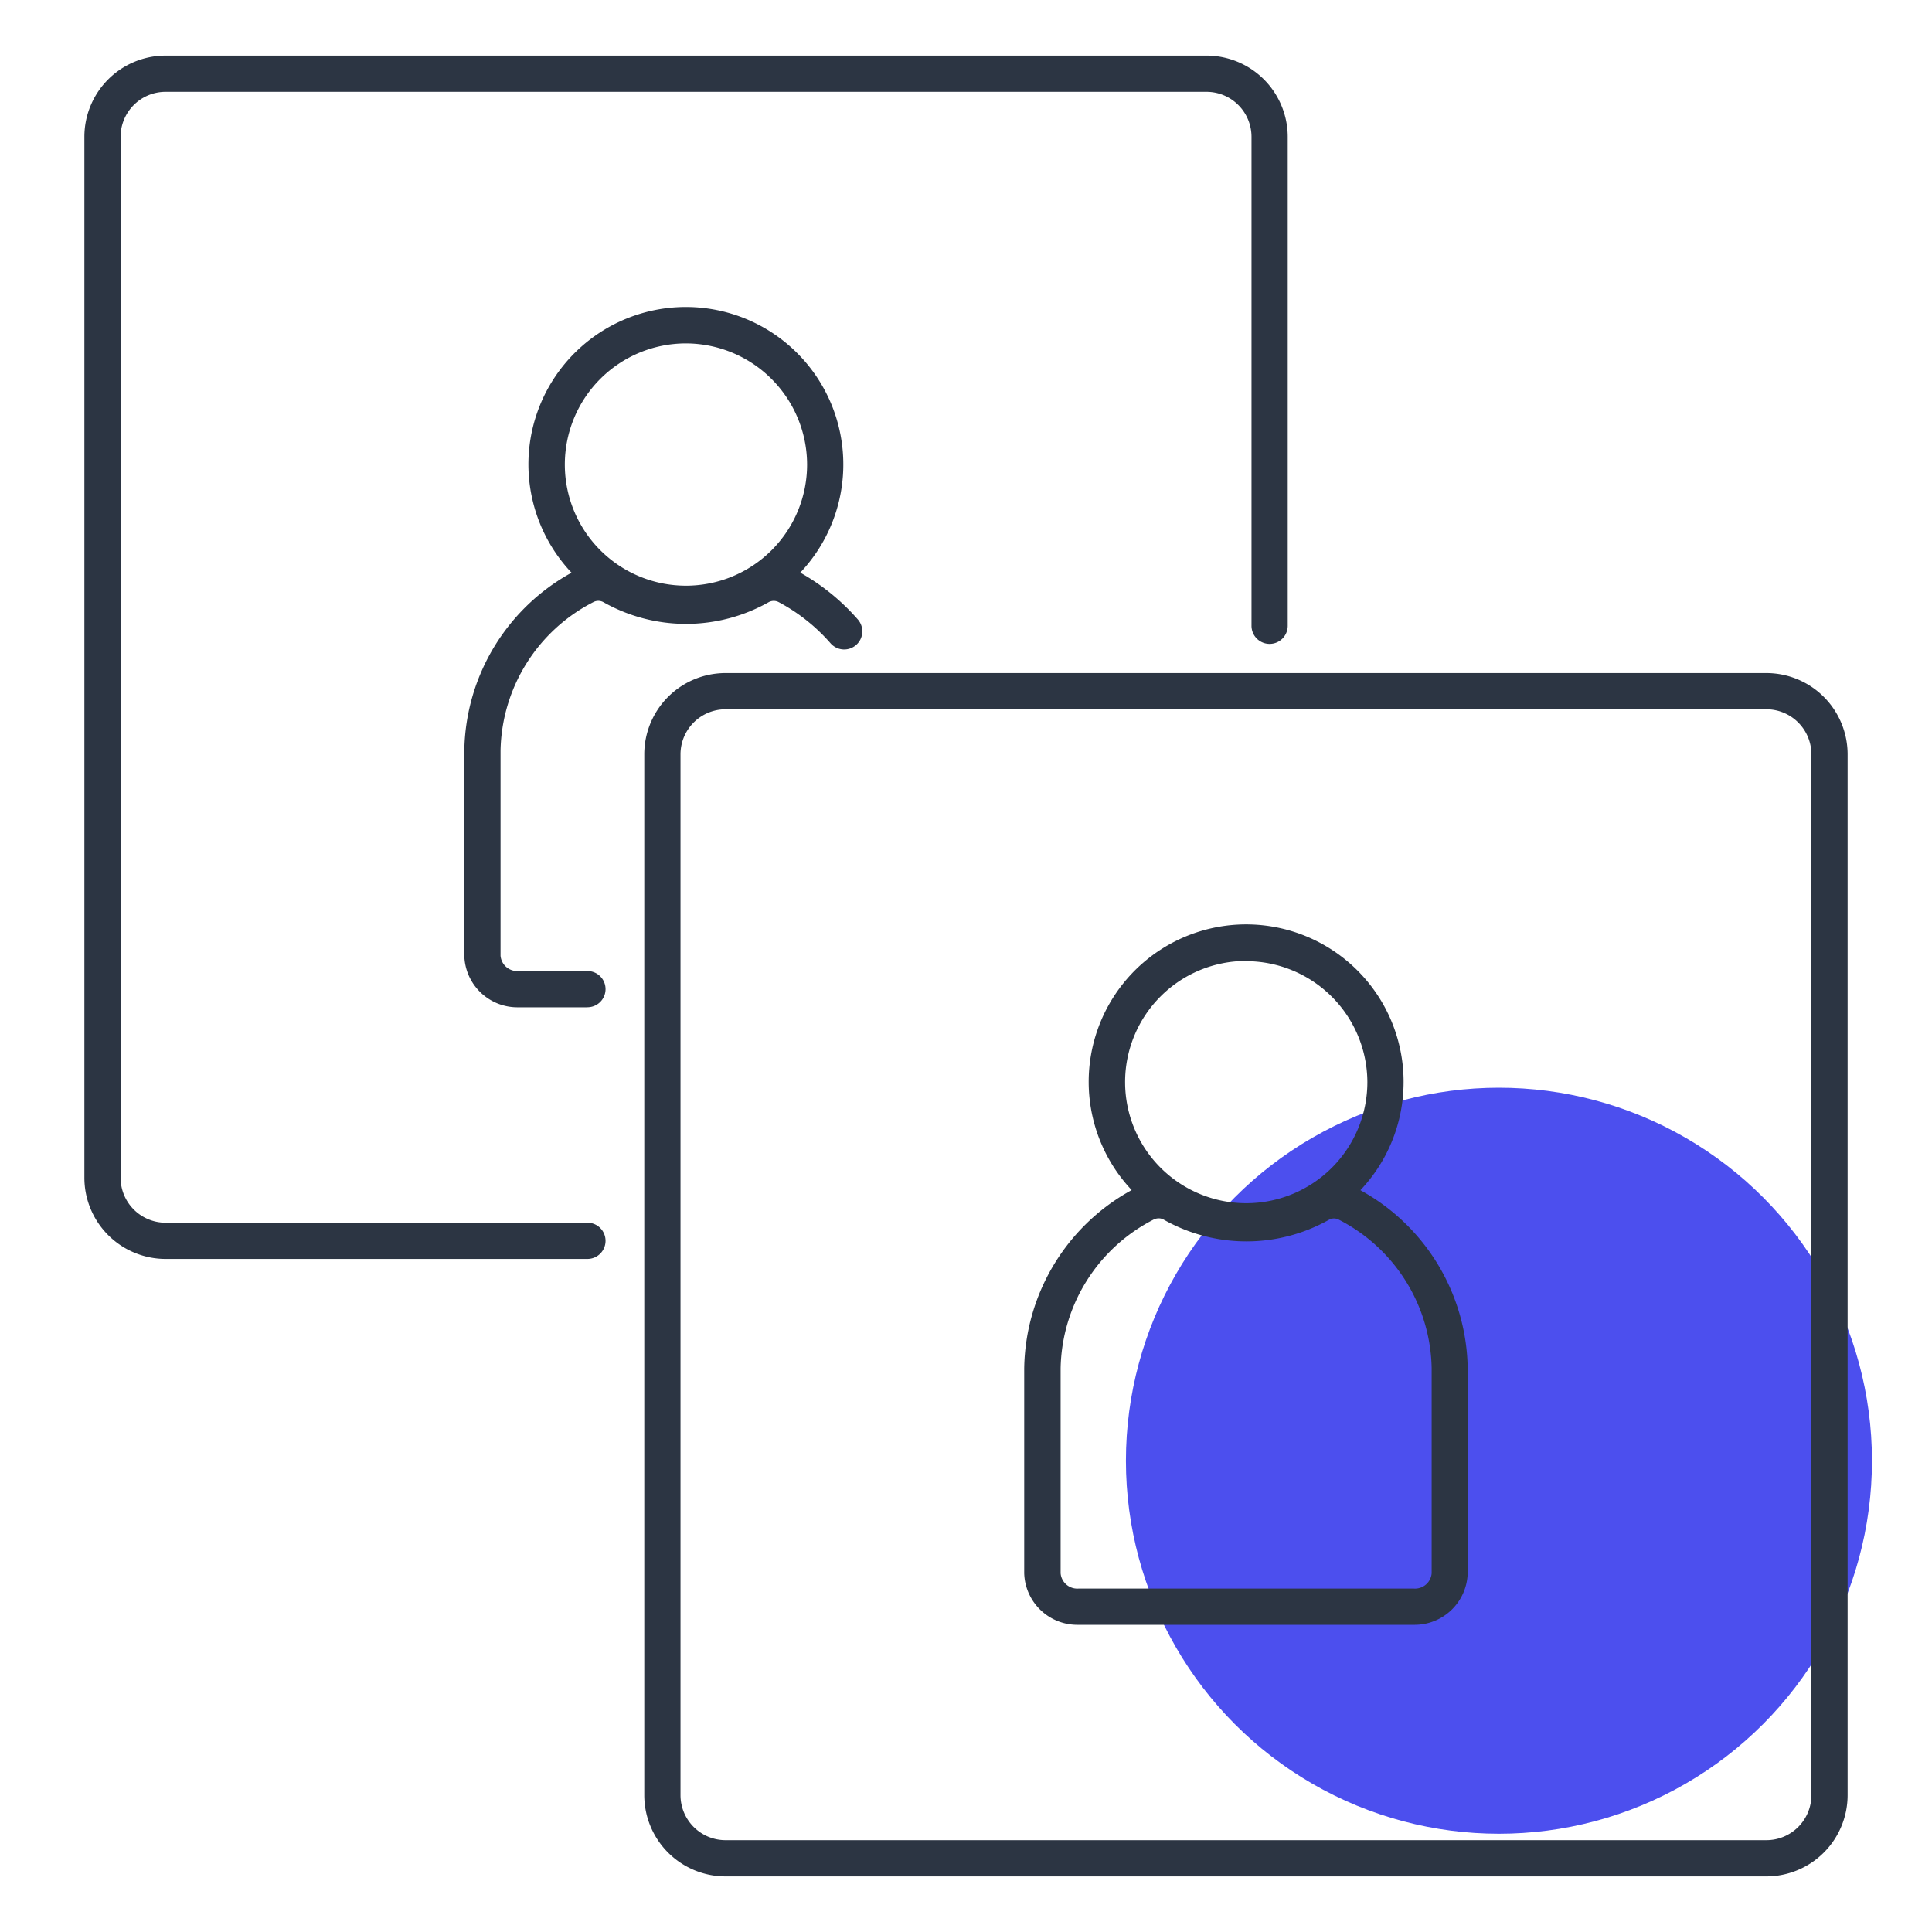
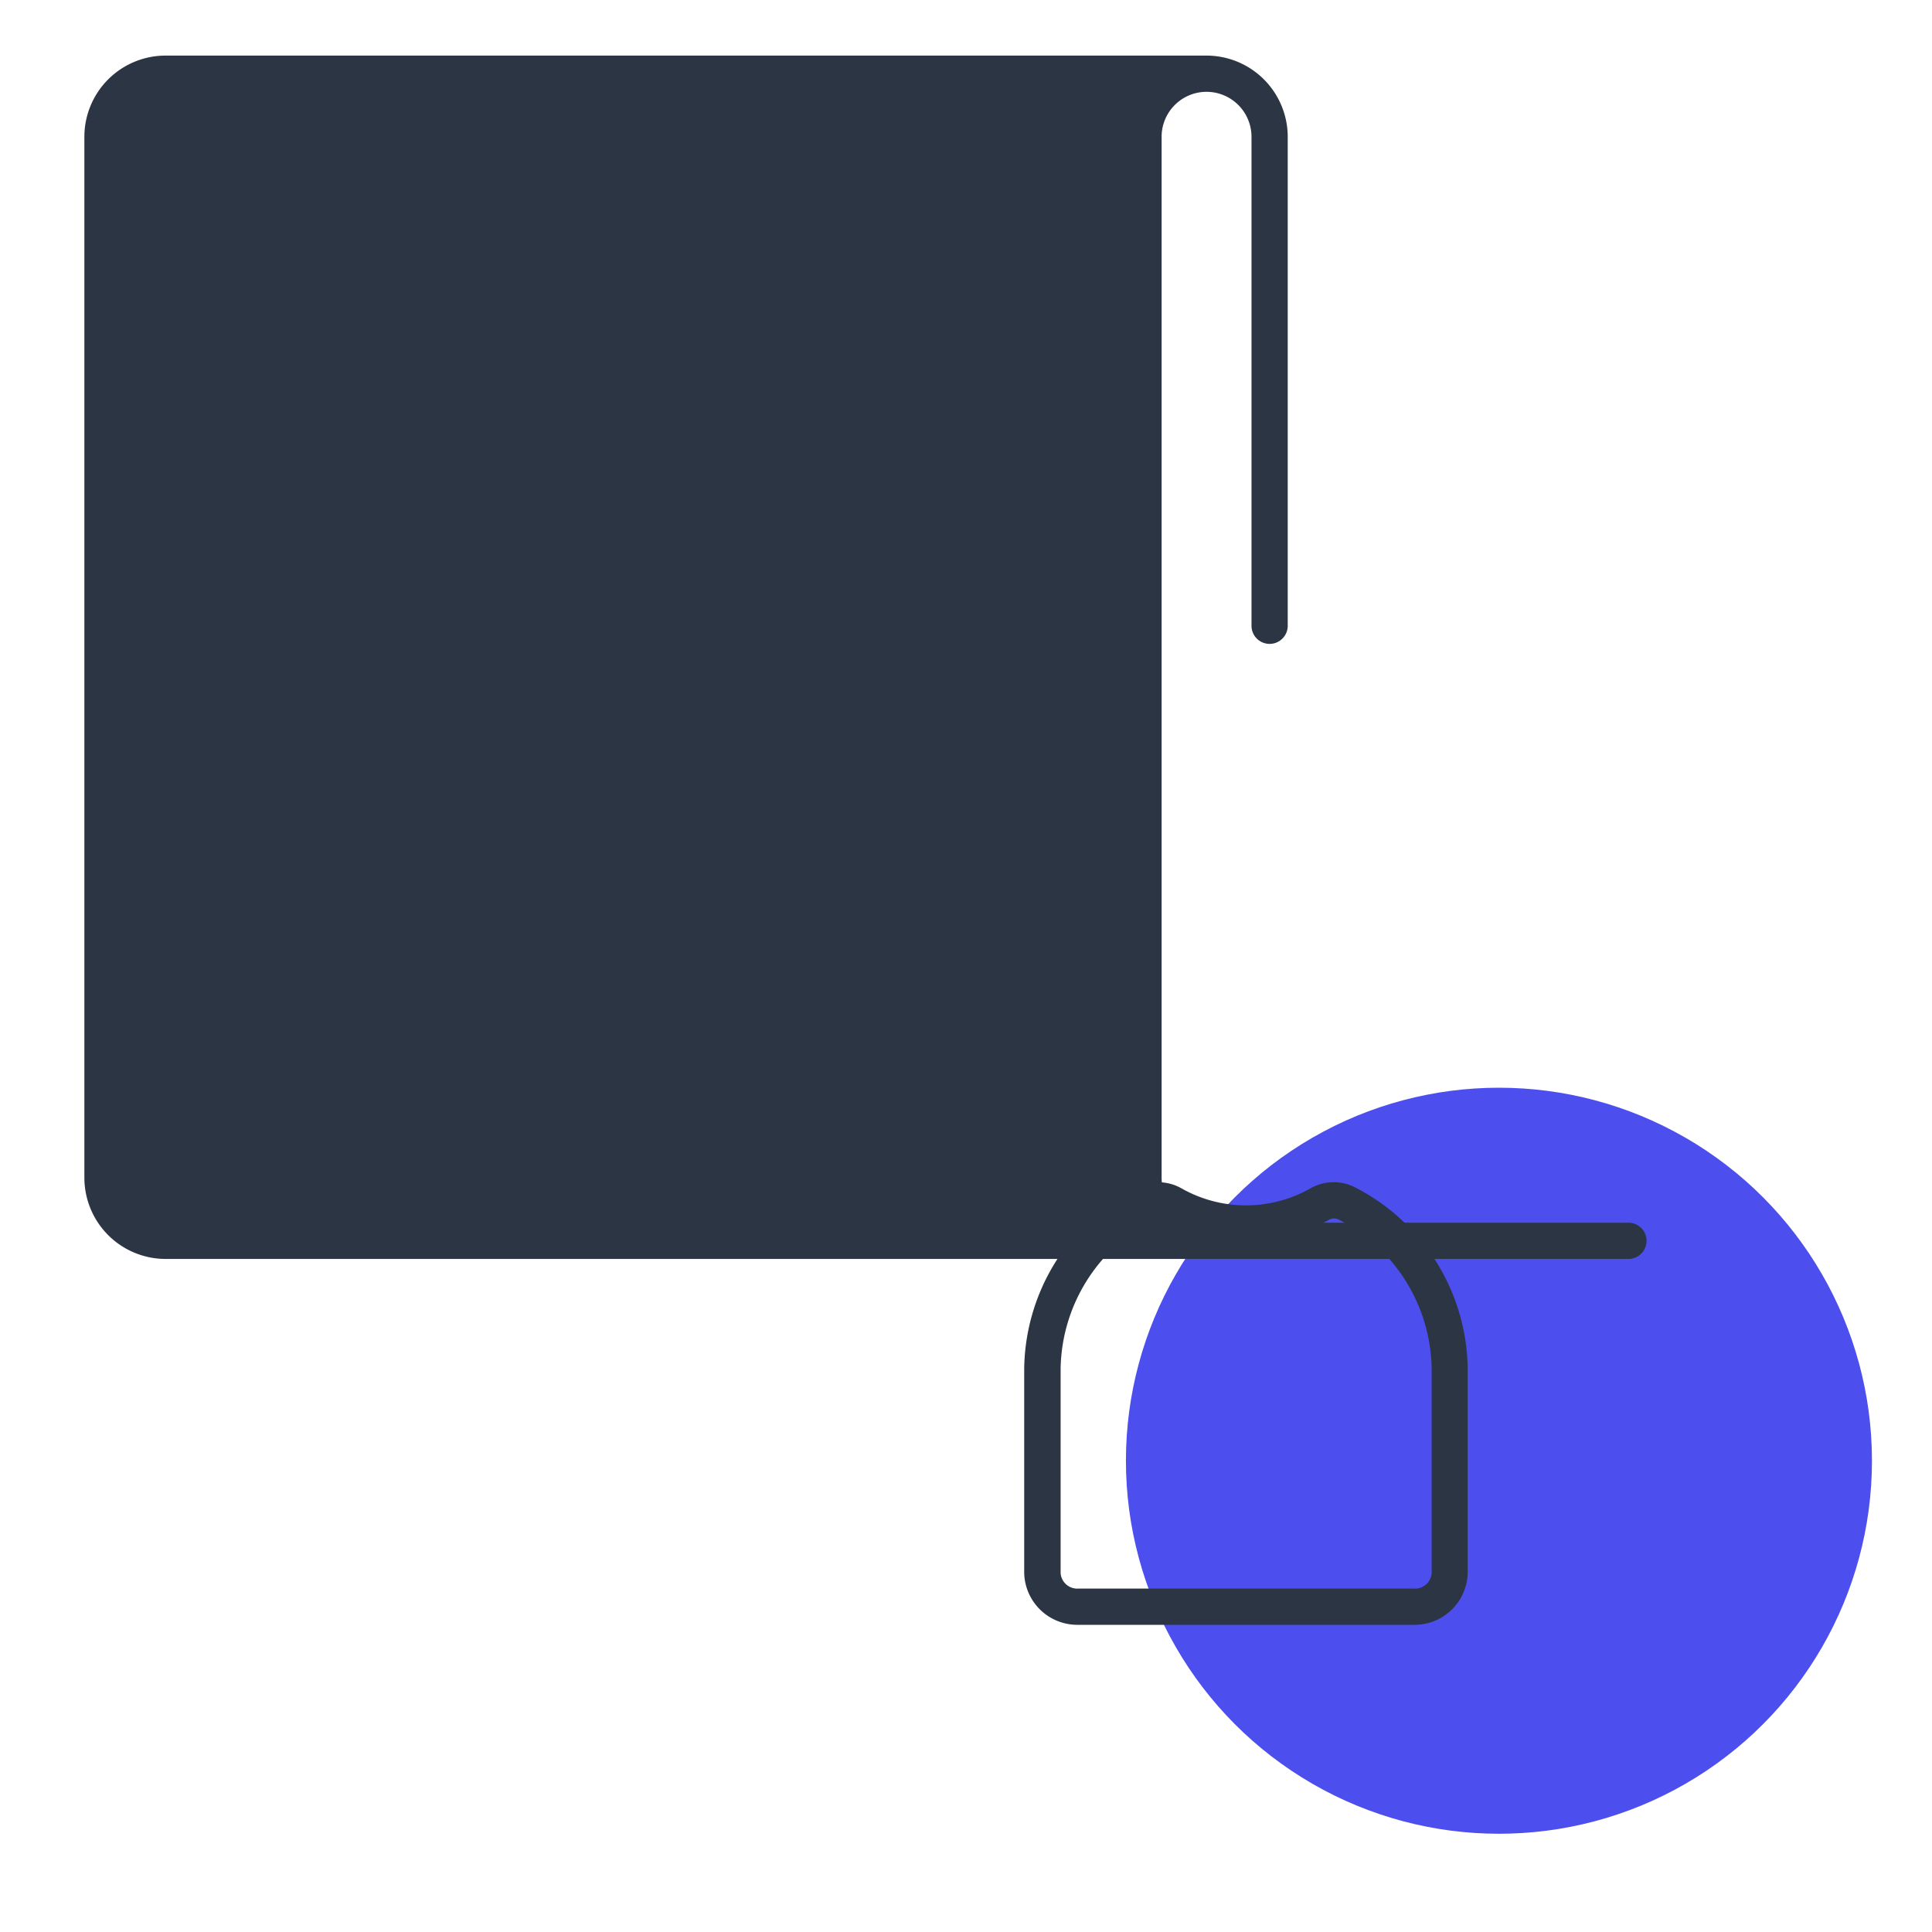
<svg xmlns="http://www.w3.org/2000/svg" viewBox="0 0 40 40" width="85" height="85">
  <defs>
    <style>.cls-1{fill:#4c4fee;}.cls-2{fill:#2c3543;}</style>
  </defs>
  <title>lookalikes-40x40-colorspot-outlinesindigo</title>
  <g id="Layer_7" data-name="Layer 7">
    <circle class="cls-1" cx="31.034" cy="30.243" r="7.723" />
  </g>
  <g id="Layer_1" data-name="Layer 1">
-     <path class="cls-2" d="M36.572,38.849H15.02a1.683,1.683,0,0,1-1.681-1.681V15.616a1.683,1.683,0,0,1,1.681-1.681H36.572a1.683,1.683,0,0,1,1.681,1.681V37.168A1.683,1.683,0,0,1,36.572,38.849ZM15.02,14.685a.933.933,0,0,0-.931.931V37.168a.933.933,0,0,0,.931.931H36.572a.932.932,0,0,0,.931-.931V15.616a.932.932,0,0,0-.931-.931Z" />
    <path class="cls-2" d="M29.269,33.64H22.323a1.1,1.1,0,0,1-1.118-1.068V28.33a4.279,4.279,0,0,1,2.318-3.74.978.978,0,0,1,.939.014,2.707,2.707,0,0,0,2.669,0,.968.968,0,0,1,.939-.013,4.277,4.277,0,0,1,2.317,3.739v4.242A1.1,1.1,0,0,1,29.269,33.64Zm-5.287-8.415a.226.226,0,0,0-.1.026,3.531,3.531,0,0,0-1.923,3.079v4.242a.346.346,0,0,0,.368.318h6.946a.346.346,0,0,0,.368-.318V28.33a3.527,3.527,0,0,0-1.922-3.078h0a.211.211,0,0,0-.2,0,3.484,3.484,0,0,1-3.425,0A.2.2,0,0,0,23.982,25.225Z" />
-     <path class="cls-2" d="M25.8,25.664a3.266,3.266,0,0,1-3.26-3.259A3.26,3.26,0,1,1,27.8,24.973,3.228,3.228,0,0,1,25.8,25.664Zm0-5.769a2.508,2.508,0,1,0,2.51,2.51A2.513,2.513,0,0,0,25.8,19.9Z" />
-     <path class="cls-2" d="M12.162,26.065H3.427a1.683,1.683,0,0,1-1.68-1.681V2.831a1.682,1.682,0,0,1,1.68-1.68H24.98a1.683,1.683,0,0,1,1.681,1.68V12.956a.375.375,0,1,1-.75,0V2.831a.932.932,0,0,0-.931-.93H3.427a.931.931,0,0,0-.93.93V24.384a.932.932,0,0,0,.93.931h8.735a.375.375,0,1,1,0,.75Z" />
+     <path class="cls-2" d="M12.162,26.065H3.427a1.683,1.683,0,0,1-1.68-1.681V2.831a1.682,1.682,0,0,1,1.68-1.68H24.98a1.683,1.683,0,0,1,1.681,1.68V12.956a.375.375,0,1,1-.75,0V2.831a.932.932,0,0,0-.931-.93a.931.931,0,0,0-.93.93V24.384a.932.932,0,0,0,.93.931h8.735a.375.375,0,1,1,0,.75Z" />
    <path class="cls-2" d="M12.162,20.855H10.731a1.1,1.1,0,0,1-1.118-1.067V15.544a4.279,4.279,0,0,1,2.318-3.739.96.96,0,0,1,.938.014,2.709,2.709,0,0,0,2.67,0,.969.969,0,0,1,.937-.014,4.539,4.539,0,0,1,1.288,1.024.375.375,0,0,1-.566.492,3.786,3.786,0,0,0-1.076-.855.219.219,0,0,0-.205,0,3.48,3.48,0,0,1-3.426,0,.217.217,0,0,0-.207,0,3.528,3.528,0,0,0-1.921,3.077v4.244a.346.346,0,0,0,.368.317h1.431a.375.375,0,1,1,0,.75Z" />
    <path class="cls-2" d="M14.2,12.88a3.268,3.268,0,0,1-3.26-3.26,3.26,3.26,0,1,1,5.263,2.568A3.221,3.221,0,0,1,14.2,12.88Zm0-5.77a2.508,2.508,0,1,0,2.51,2.51A2.513,2.513,0,0,0,14.2,7.11Z" />
  </g>
</svg>